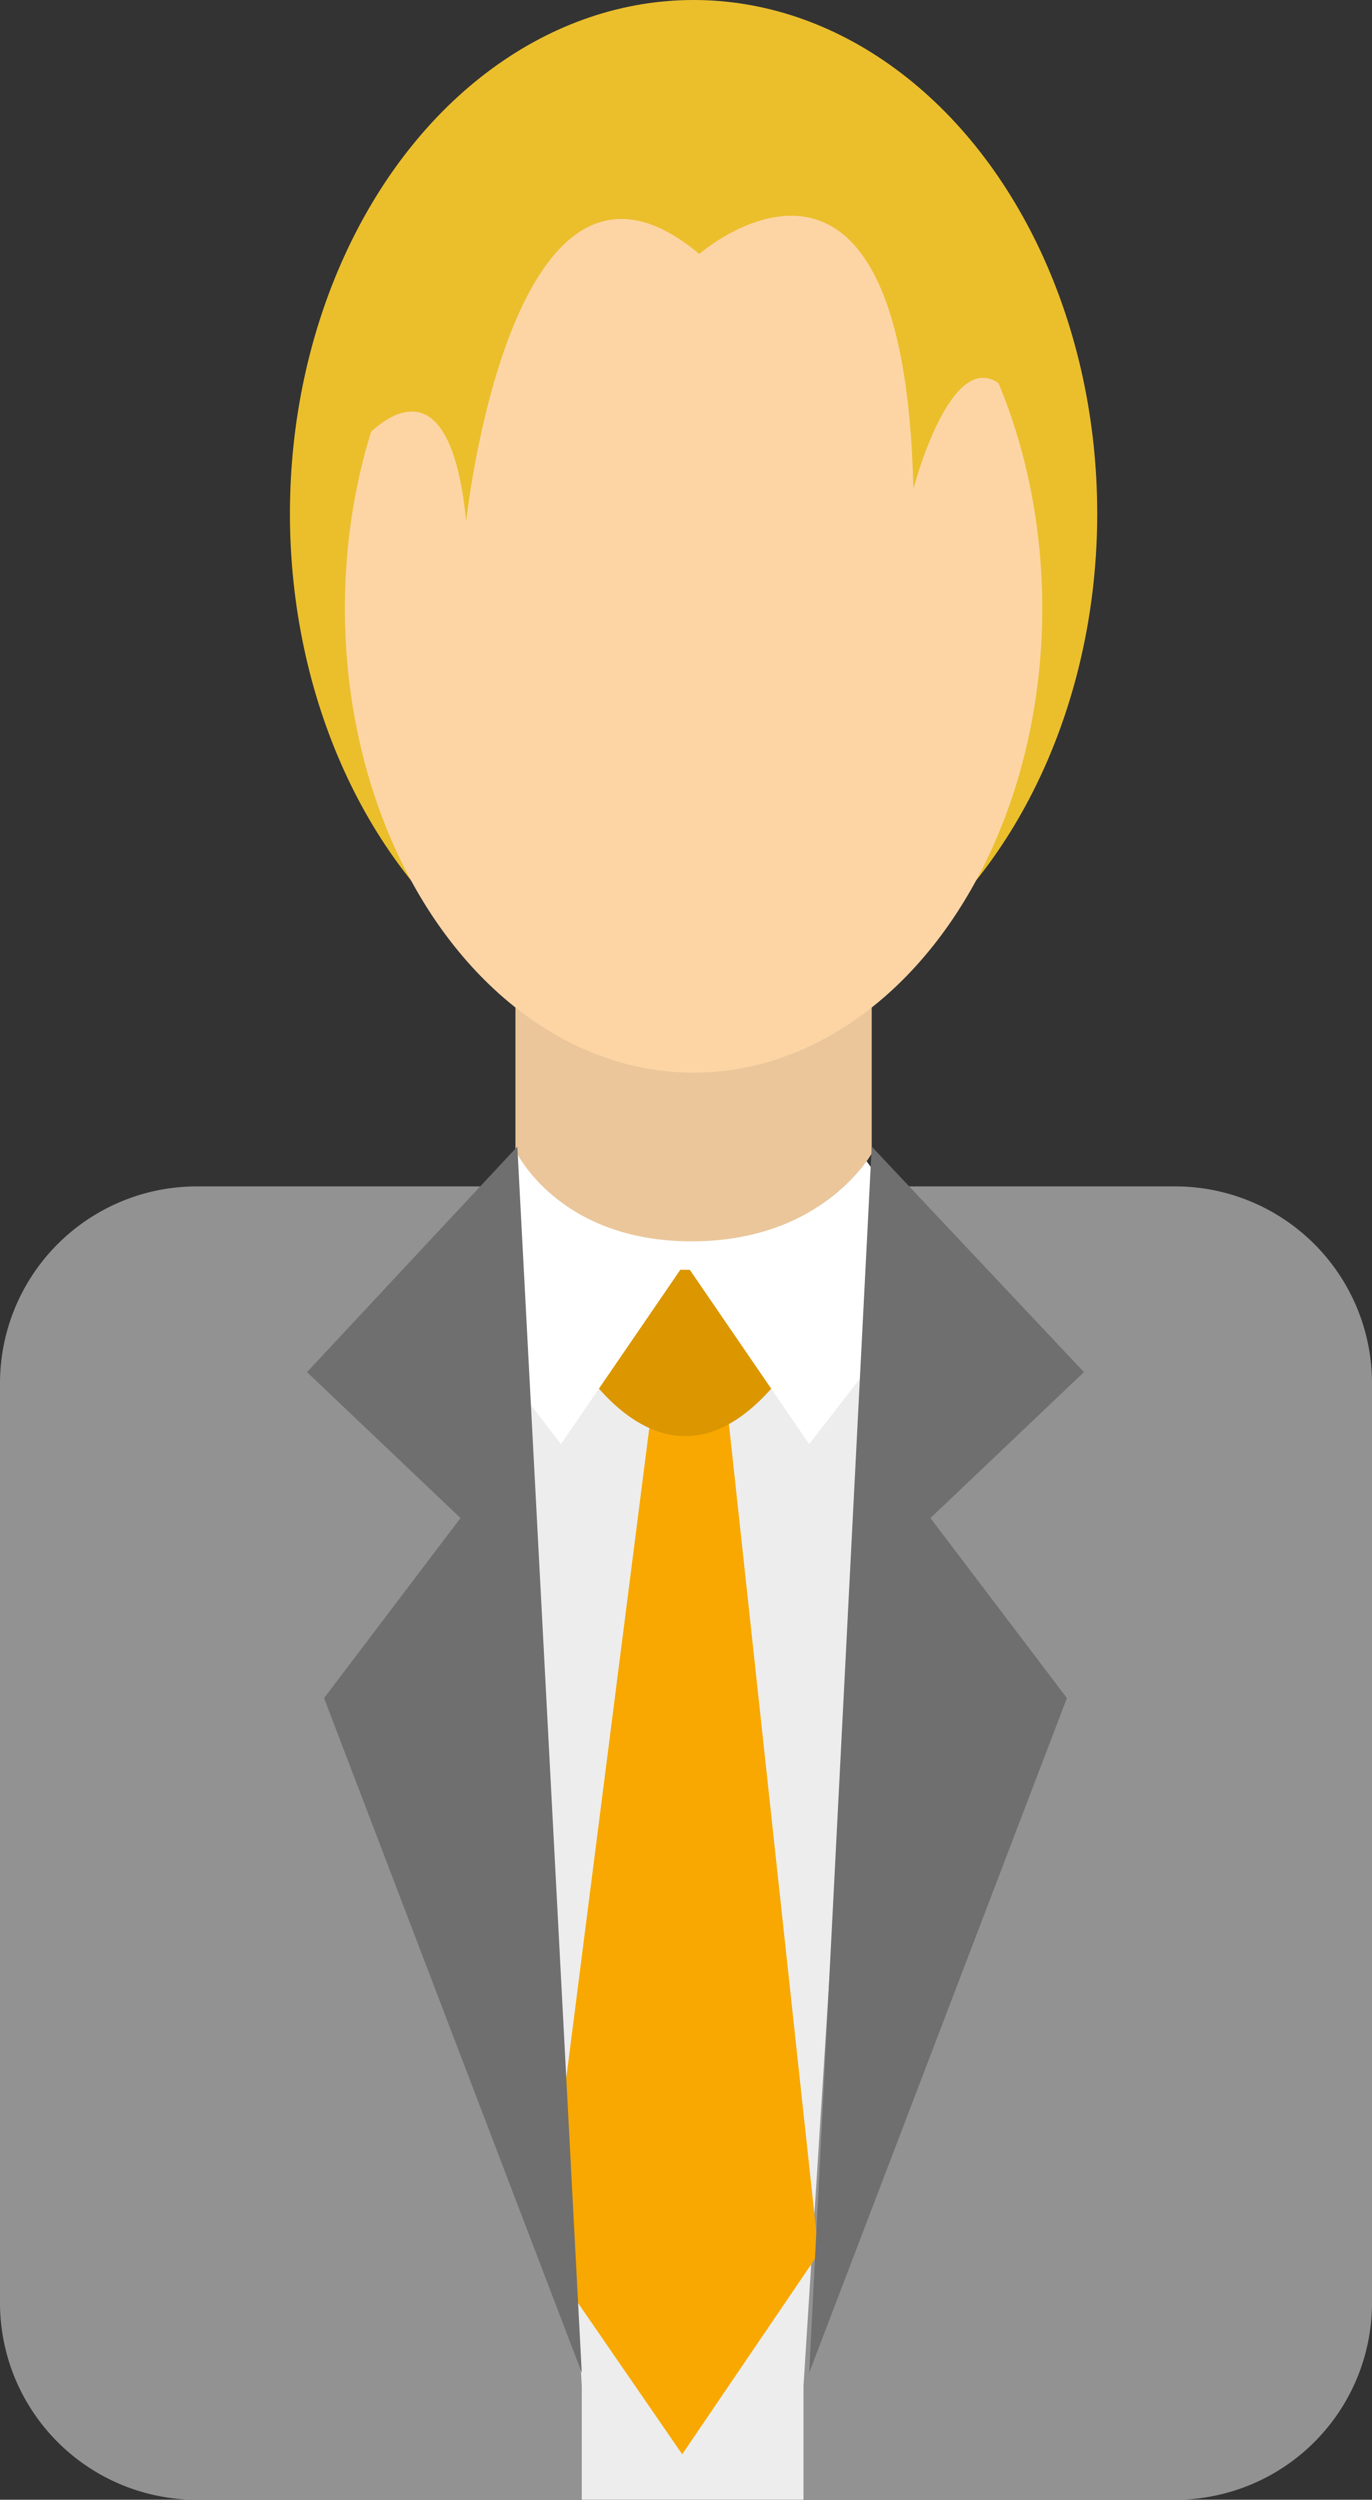
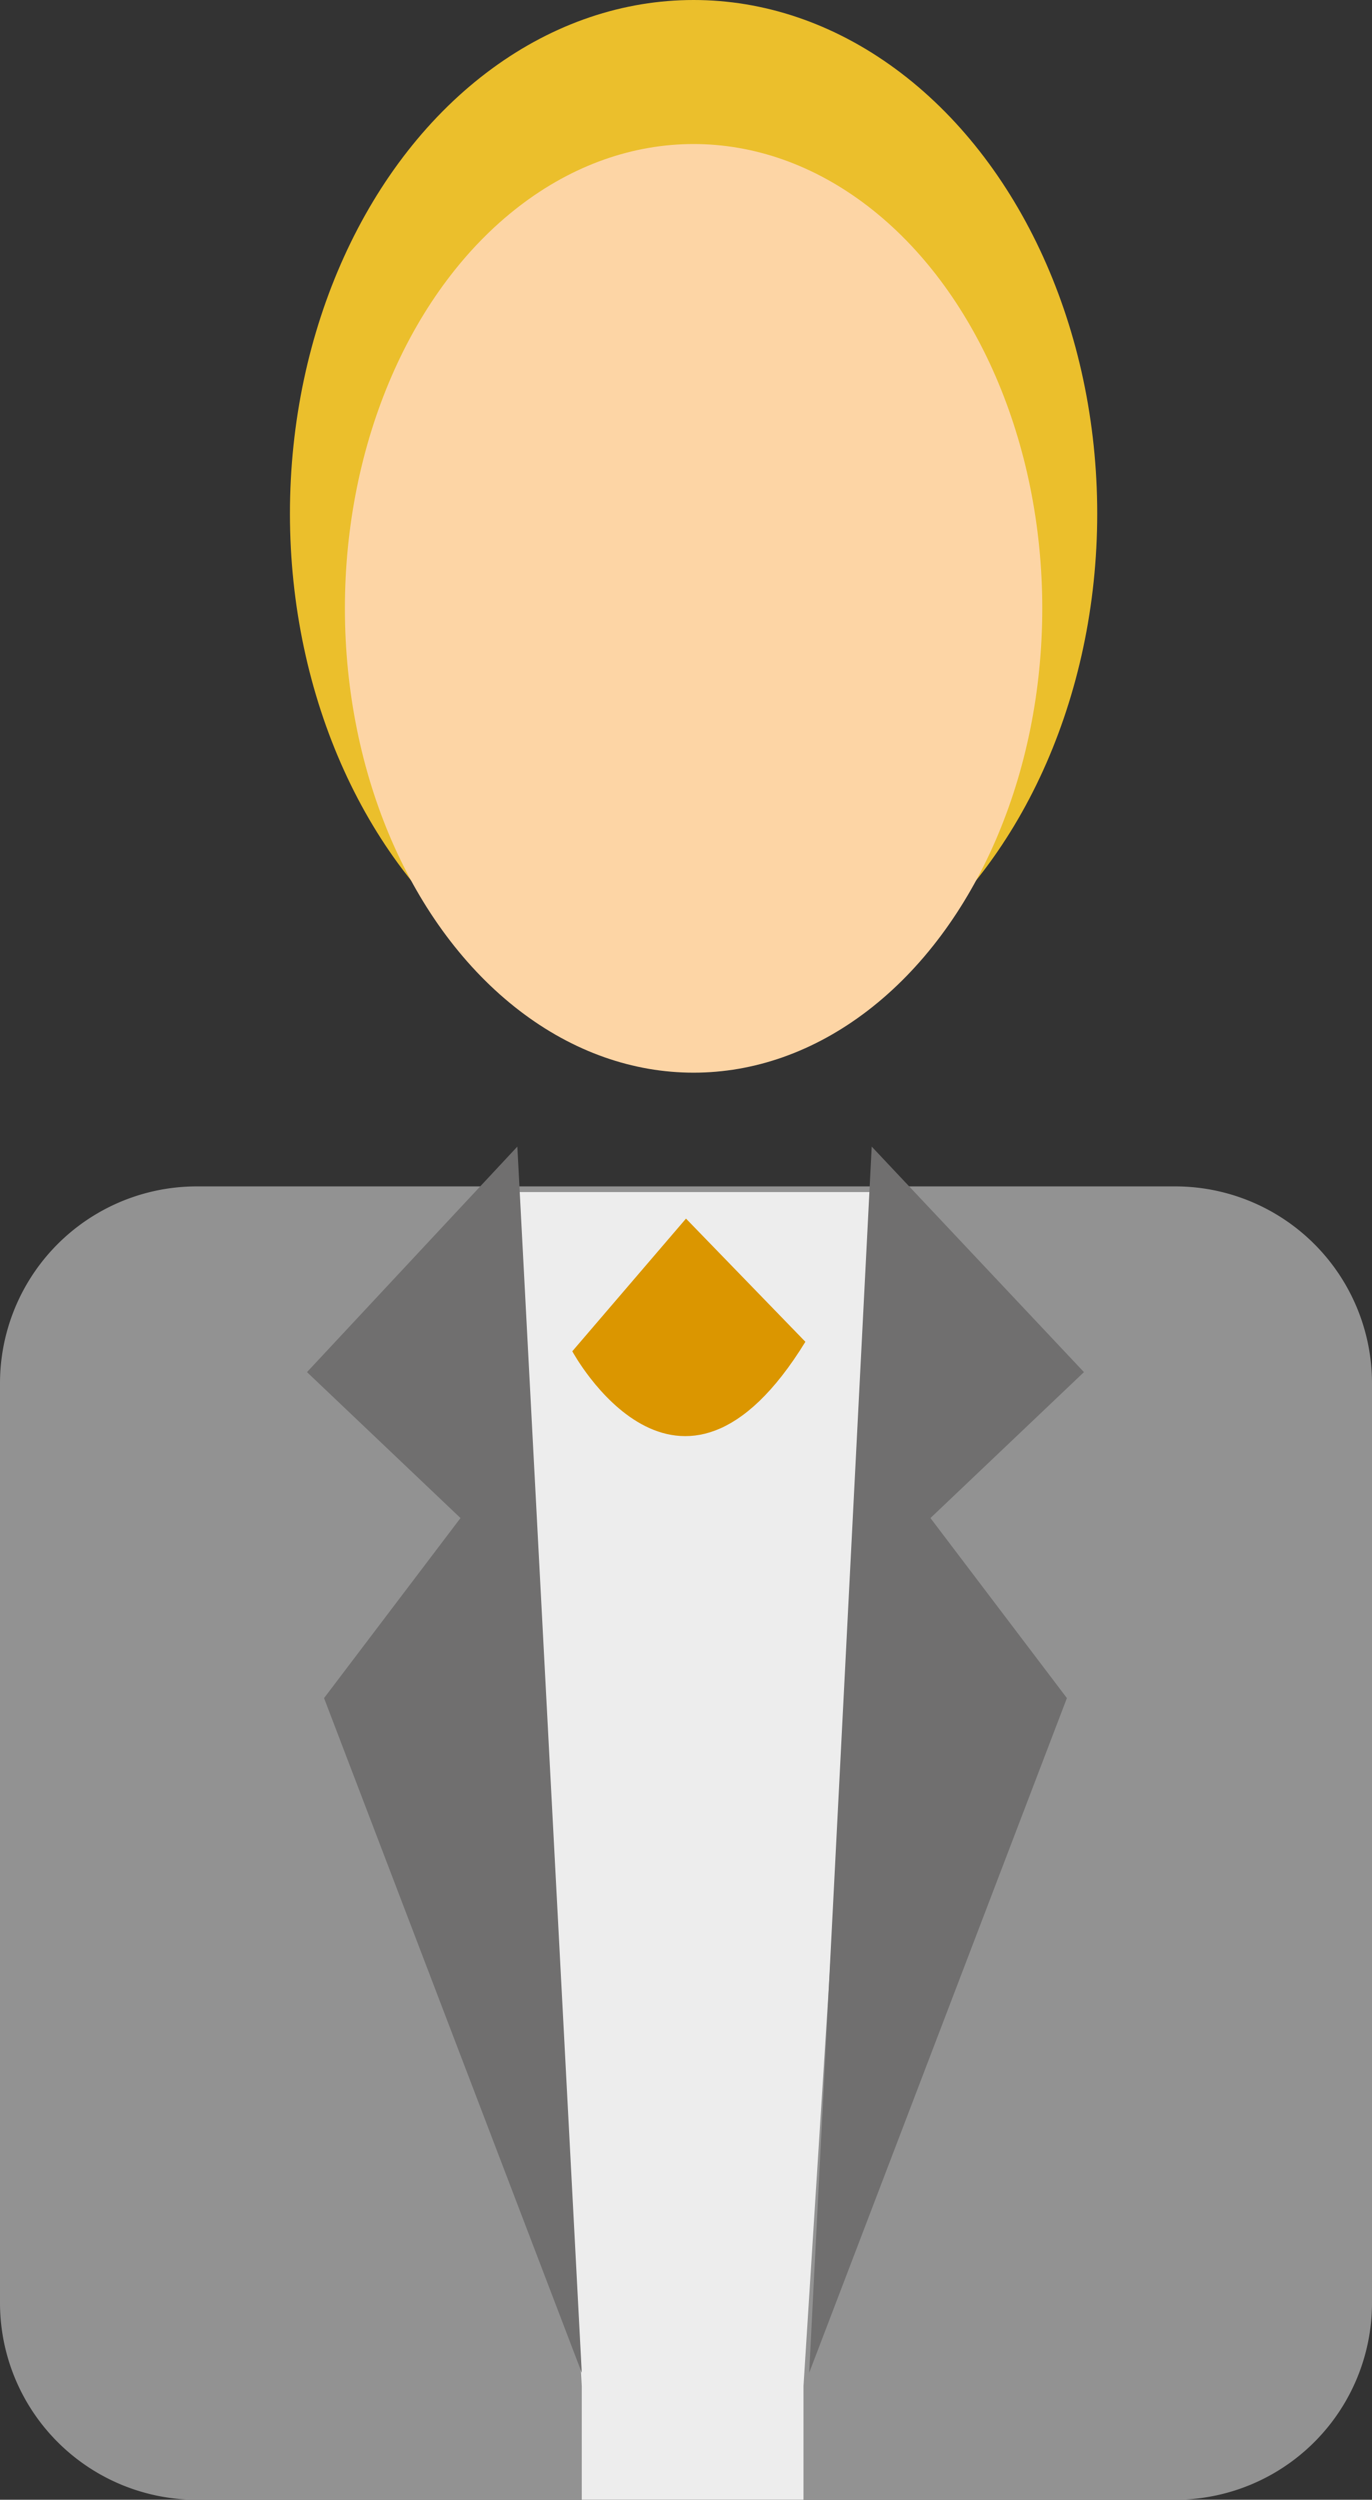
<svg xmlns="http://www.w3.org/2000/svg" viewBox="0 0 72.4 131.9">
  <rect x="0" y="0" width="72.4" height="131.9" fill="#333333" stroke="none" />
  <defs>
    <style>.cls-1{fill:#929292;}.cls-2{fill:#ededed;}.cls-3{fill:#f8a800;}.cls-4{fill:#db9600;}.cls-5{fill:#fff;}.cls-6{fill:#ebbf2c;}.cls-7{fill:#eac69a;}.cls-8{fill:#fdd5a5;}.cls-9{fill:#706f6f;}</style>
  </defs>
  <title>Middel 9human2</title>
  <g id="Laag_2" data-name="Laag 2">
    <g id="Capa_1" data-name="Capa 1">
      <path class="cls-1" d="M72.4,121.5A10.39,10.39,0,0,1,62,131.9H10.4A10.39,10.39,0,0,1,0,121.5V73A10.39,10.39,0,0,1,10.4,62.6H62A10.39,10.39,0,0,1,72.4,73Z" />
      <polygon class="cls-2" points="27.2 62.9 30.7 125.9 30.7 131.9 42.4 131.9 42.4 125.9 46.4 62.9 27.2 62.9" />
-       <polygon class="cls-3" points="34.5 73.5 28.7 118.9 36 129.5 43.2 118.9 38.2 72.7 34.5 73.5" />
      <path class="cls-4" d="M30.2,71.3s5.6,10.4,12.3-.5l-6.3-6.5Z" />
-       <path class="cls-5" d="M36.1,56.1c8.9,0,9.5,5,9.5,5l4.3,5.8-7.2,9.3L36.4,67h-.5l-6.3,9.2-6.9-9L27,61.4C27.1,61.4,27.2,56.1,36.1,56.1Z" />
      <ellipse class="cls-6" cx="36.6" cy="27.1" rx="21.3" ry="27.1" />
-       <path class="cls-7" d="M46.1,60.7s-2.5,4.8-9.6,4.8-9.3-4.8-9.3-4.8V52.2H46v8.5Z" />
      <ellipse class="cls-8" cx="36.6" cy="32.1" rx="18.4" ry="24.5" />
-       <path class="cls-6" d="M18.9,23.5s4.7-6,5.7,4c0,0,2.4-22.4,12.3-14.1,0,0,10.8-9.4,11.3,12.4,0,0,2.7-10.4,6-3.5,0,0-5.8-18.8-16.8-18.8S18.1,15.3,18.9,23.5Z" />
      <polygon class="cls-9" points="27.3 60.5 16.2 72.4 24.3 80.1 17.1 89.6 30.7 125.2 27.3 60.5" />
      <polygon class="cls-9" points="46 60.5 57.2 72.4 49.1 80.1 56.3 89.6 42.7 125.2 46 60.5" />
    </g>
  </g>
</svg>